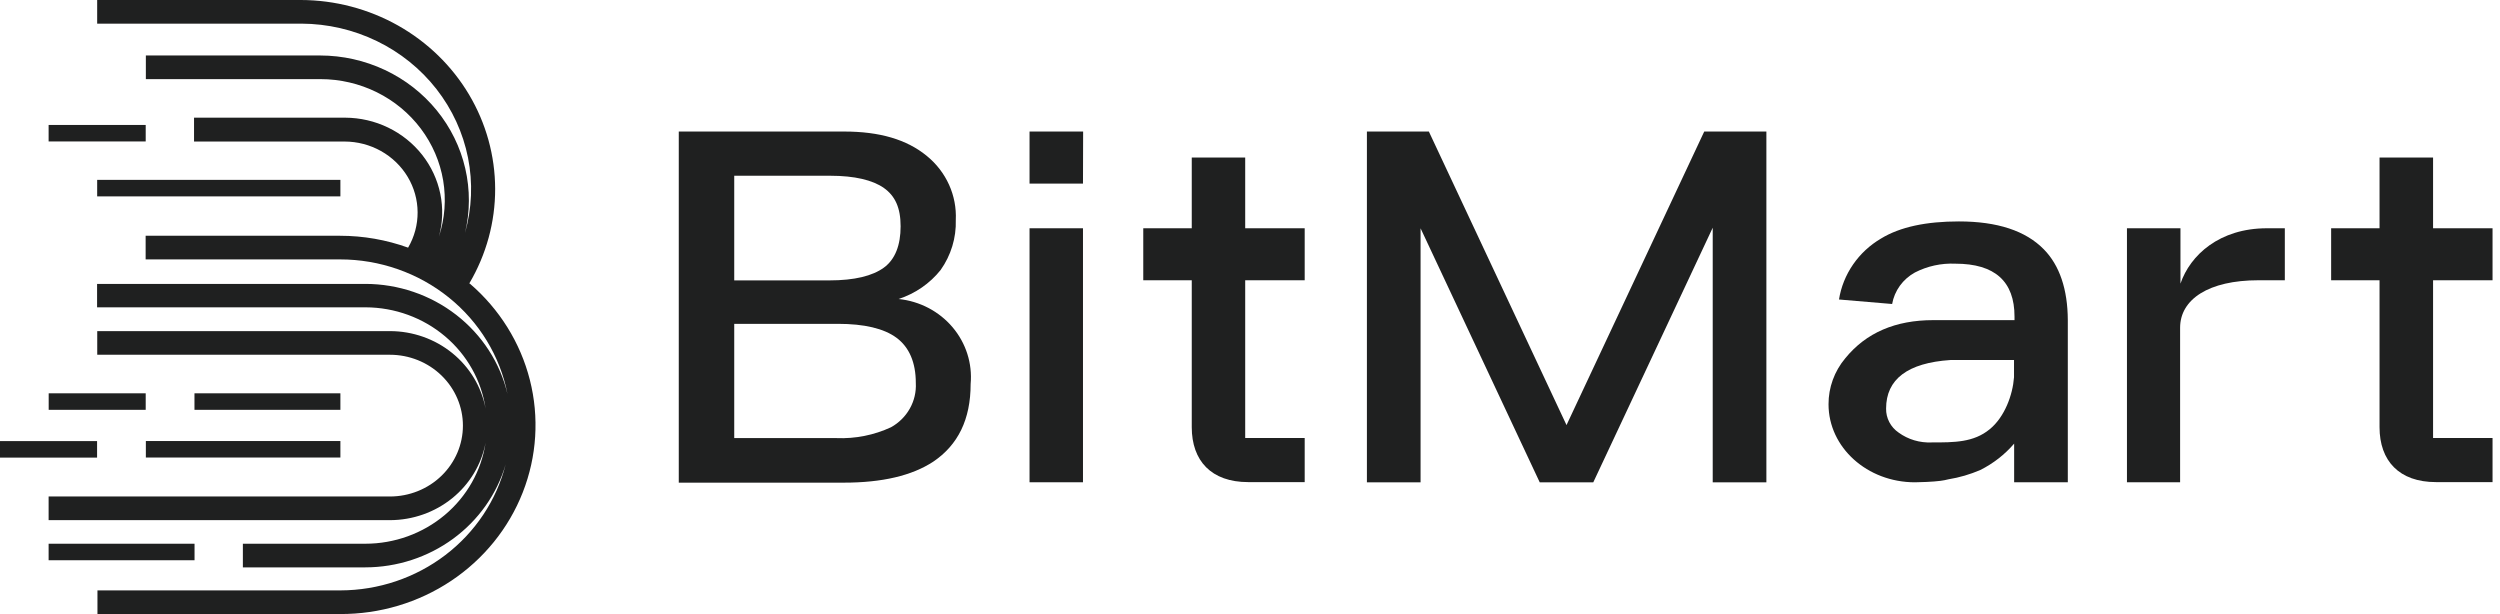
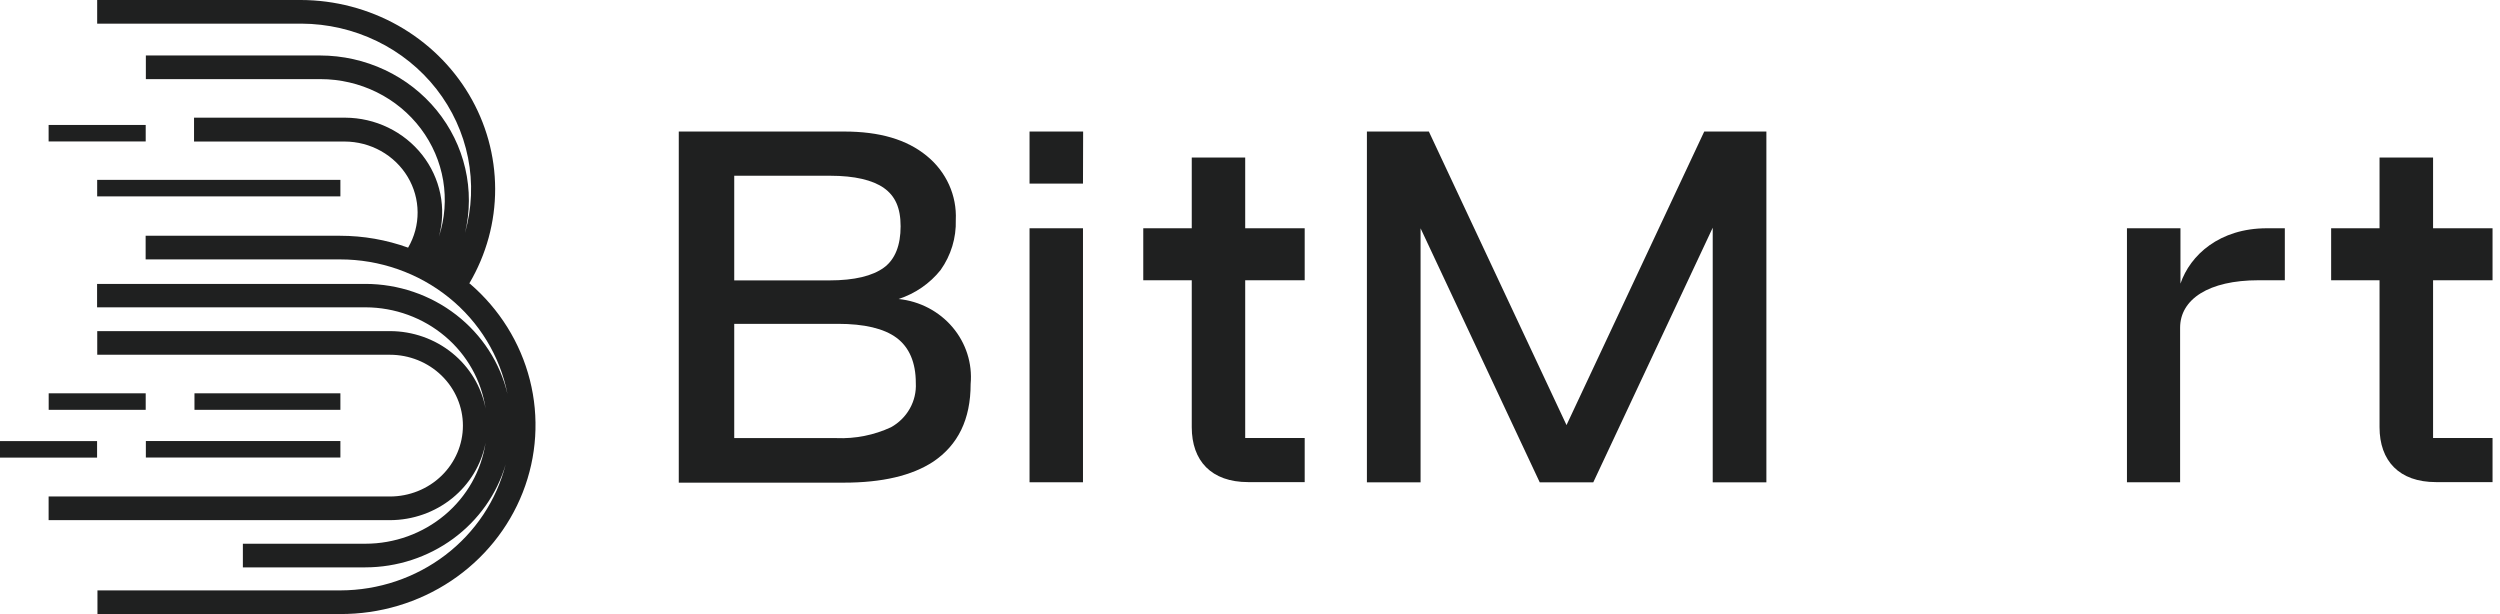
<svg xmlns="http://www.w3.org/2000/svg" width="114" height="28" viewBox="0 0 114 28" fill="none">
  <path d="M38.49 5.998C40.103 5.998 41.347 6.355 42.27 7.117C42.705 7.472 43.049 7.92 43.277 8.425C43.505 8.93 43.61 9.479 43.584 10.03C43.609 10.844 43.366 11.644 42.891 12.314C42.4 12.928 41.734 13.387 40.976 13.635C41.938 13.733 42.821 14.195 43.435 14.92C44.05 15.645 44.346 16.576 44.261 17.511C44.261 19.125 43.686 20.29 42.556 21.052C41.586 21.69 40.225 22.009 38.474 22.009H30.952V5.998H38.49ZM33.481 12.786H37.817C38.969 12.786 39.787 12.582 40.306 12.203C40.825 11.823 41.068 11.172 41.068 10.32C41.068 9.469 40.815 8.933 40.306 8.572C39.797 8.212 38.969 8.014 37.863 8.014H33.481V12.786ZM33.481 19.977H38.139C38.999 20.013 39.855 19.843 40.631 19.482C40.993 19.28 41.29 18.985 41.489 18.629C41.689 18.273 41.783 17.871 41.761 17.466C41.761 16.525 41.459 15.833 40.884 15.405C40.309 14.978 39.41 14.767 38.208 14.767H33.481V19.977Z" fill="#1F2020" />
  <path d="M49.384 10.41V21.99H46.947V10.41H49.384ZM49.384 8.371H46.947V5.998H49.391L49.384 8.371Z" fill="#1F2020" />
  <path d="M96.989 21.99V10.409H99.429V12.933C99.873 11.631 101.209 10.409 103.37 10.409H104.188V12.78H102.98C100.723 12.78 99.413 13.644 99.413 14.946V21.99H96.989Z" fill="#1F2020" />
-   <path d="M93.202 11.373C92.372 10.523 91.08 10.097 89.326 10.097C87.848 10.097 86.649 10.343 85.772 10.879C85.264 11.178 84.829 11.582 84.499 12.062C84.168 12.542 83.949 13.087 83.858 13.657L86.281 13.862C86.334 13.563 86.455 13.279 86.634 13.03C86.814 12.782 87.048 12.576 87.319 12.426C87.887 12.134 88.524 11.995 89.165 12.024C90.965 12.024 91.864 12.83 91.862 14.442V14.598H88.154C86.439 14.598 85.096 15.169 84.147 16.334C83.648 16.927 83.378 17.671 83.381 18.436C83.381 20.401 85.142 21.993 87.323 21.993C87.536 21.993 88.15 21.971 88.489 21.926C88.61 21.91 88.731 21.887 88.85 21.856C89.35 21.775 89.838 21.632 90.302 21.432C90.894 21.135 91.419 20.726 91.845 20.229V21.99H94.292V14.598C94.286 13.188 93.915 12.101 93.202 11.373ZM91.839 17.205C91.78 18.009 91.412 19.017 90.732 19.572C89.996 20.178 89.116 20.175 88.078 20.175C87.541 20.198 87.011 20.041 86.58 19.728C86.399 19.605 86.252 19.441 86.152 19.249C86.052 19.058 86.002 18.846 86.006 18.631C86.006 17.291 86.991 16.548 88.935 16.417H91.839V17.205Z" fill="#1F2020" />
  <path d="M77.713 5.998L71.433 19.384L65.156 5.998H62.331V21.993H64.778V10.41L70.211 21.993H72.654L78.1 10.384V21.993H80.547V5.998H77.713Z" fill="#1F2020" />
-   <path d="M110.948 19.974V12.78H113.66V10.41H110.948V7.184H108.507V10.41H106.3V12.78H108.507V19.479C108.507 21.014 109.401 21.984 111.082 21.984H113.66V19.974H110.948Z" fill="#1F2020" />
+   <path d="M110.948 19.974V12.78H113.66V10.41H110.948V7.184H108.507V10.41H106.3V12.78H108.507V19.479C108.507 21.014 109.401 21.984 111.082 21.984H113.66V19.974Z" fill="#1F2020" />
  <path d="M56.781 19.974V12.78H59.494V10.41H56.781V7.184H54.344V10.41H52.133V12.78H54.344V19.479C54.344 21.014 55.234 21.984 56.919 21.984H59.494V19.974H56.781Z" fill="#1F2020" />
  <path d="M15.522 20.111H6.651V20.863H15.522V20.111Z" fill="#1F2020" />
-   <path d="M8.871 24.794H2.217V25.547H8.871V24.794Z" fill="#1F2020" />
  <path d="M4.427 20.114H0V20.867H4.427V20.114Z" fill="#1F2020" />
  <path d="M15.522 17.935H8.868V18.688H15.522V17.935Z" fill="#1F2020" />
  <path d="M6.644 17.935H2.22V18.688H6.644V17.935Z" fill="#1F2020" />
  <path d="M15.522 8.202H4.431V8.955H15.522V8.202Z" fill="#1F2020" />
  <path d="M6.644 5.698H2.217V6.45H6.644V5.698Z" fill="#1F2020" />
  <path d="M21.404 12.936V12.917C22.177 11.606 22.582 10.122 22.579 8.612C22.576 7.102 22.165 5.619 21.387 4.311C20.609 3.004 19.491 1.918 18.146 1.161C16.8 0.405 15.274 0.004 13.719 0H4.431V1.078H13.745C14.938 1.083 16.114 1.354 17.182 1.872C18.25 2.389 19.18 3.138 19.902 4.061C20.623 4.985 21.116 6.057 21.342 7.195C21.568 8.333 21.52 9.506 21.204 10.623C21.436 9.657 21.44 8.652 21.216 7.683C20.993 6.715 20.547 5.808 19.913 5.03C19.278 4.252 18.471 3.623 17.552 3.191C16.632 2.758 15.624 2.532 14.602 2.53H6.651V3.608H14.612C15.505 3.608 16.384 3.813 17.179 4.205C17.975 4.598 18.664 5.167 19.19 5.867C19.716 6.566 20.066 7.377 20.209 8.232C20.352 9.087 20.286 9.963 20.015 10.789C20.189 10.152 20.211 9.485 20.078 8.838C19.945 8.192 19.662 7.584 19.25 7.06C18.838 6.537 18.308 6.112 17.7 5.818C17.093 5.524 16.424 5.37 15.745 5.366H8.848V6.454H15.713C16.296 6.455 16.868 6.604 17.373 6.887C17.878 7.17 18.298 7.576 18.591 8.066C18.884 8.555 19.04 9.111 19.043 9.677C19.047 10.243 18.897 10.8 18.61 11.293C17.617 10.935 16.567 10.751 15.509 10.751H6.641V11.829H15.509C17.318 11.829 19.07 12.443 20.463 13.563C21.857 14.683 22.804 16.241 23.142 17.967C22.805 16.541 21.98 15.269 20.803 14.357C19.625 13.445 18.165 12.947 16.659 12.946H4.427V14.014H16.675C18.005 14.019 19.289 14.487 20.293 15.335C21.297 16.182 21.954 17.352 22.143 18.63C21.956 17.64 21.418 16.744 20.622 16.099C19.826 15.454 18.822 15.1 17.785 15.099H4.434V16.177H17.782C18.664 16.177 19.511 16.518 20.134 17.124C20.758 17.73 21.109 18.552 21.109 19.409C21.109 20.266 20.758 21.088 20.134 21.694C19.511 22.3 18.664 22.64 17.782 22.64H2.217V23.719H17.785C18.822 23.717 19.826 23.363 20.622 22.718C21.418 22.073 21.956 21.178 22.143 20.187C21.951 21.467 21.291 22.636 20.284 23.482C19.277 24.328 17.99 24.794 16.659 24.794H11.075V25.872H16.659C18.105 25.87 19.511 25.411 20.665 24.565C21.82 23.718 22.659 22.53 23.057 21.179C22.641 22.816 21.674 24.27 20.309 25.31C18.944 26.351 17.26 26.918 15.525 26.922H4.444V28H15.509C17.314 28.008 19.078 27.482 20.566 26.491C22.054 25.5 23.196 24.091 23.838 22.453C24.481 20.816 24.594 19.026 24.162 17.325C23.73 15.623 22.774 14.09 21.421 12.93L21.404 12.936Z" fill="#1F2020" />
</svg>